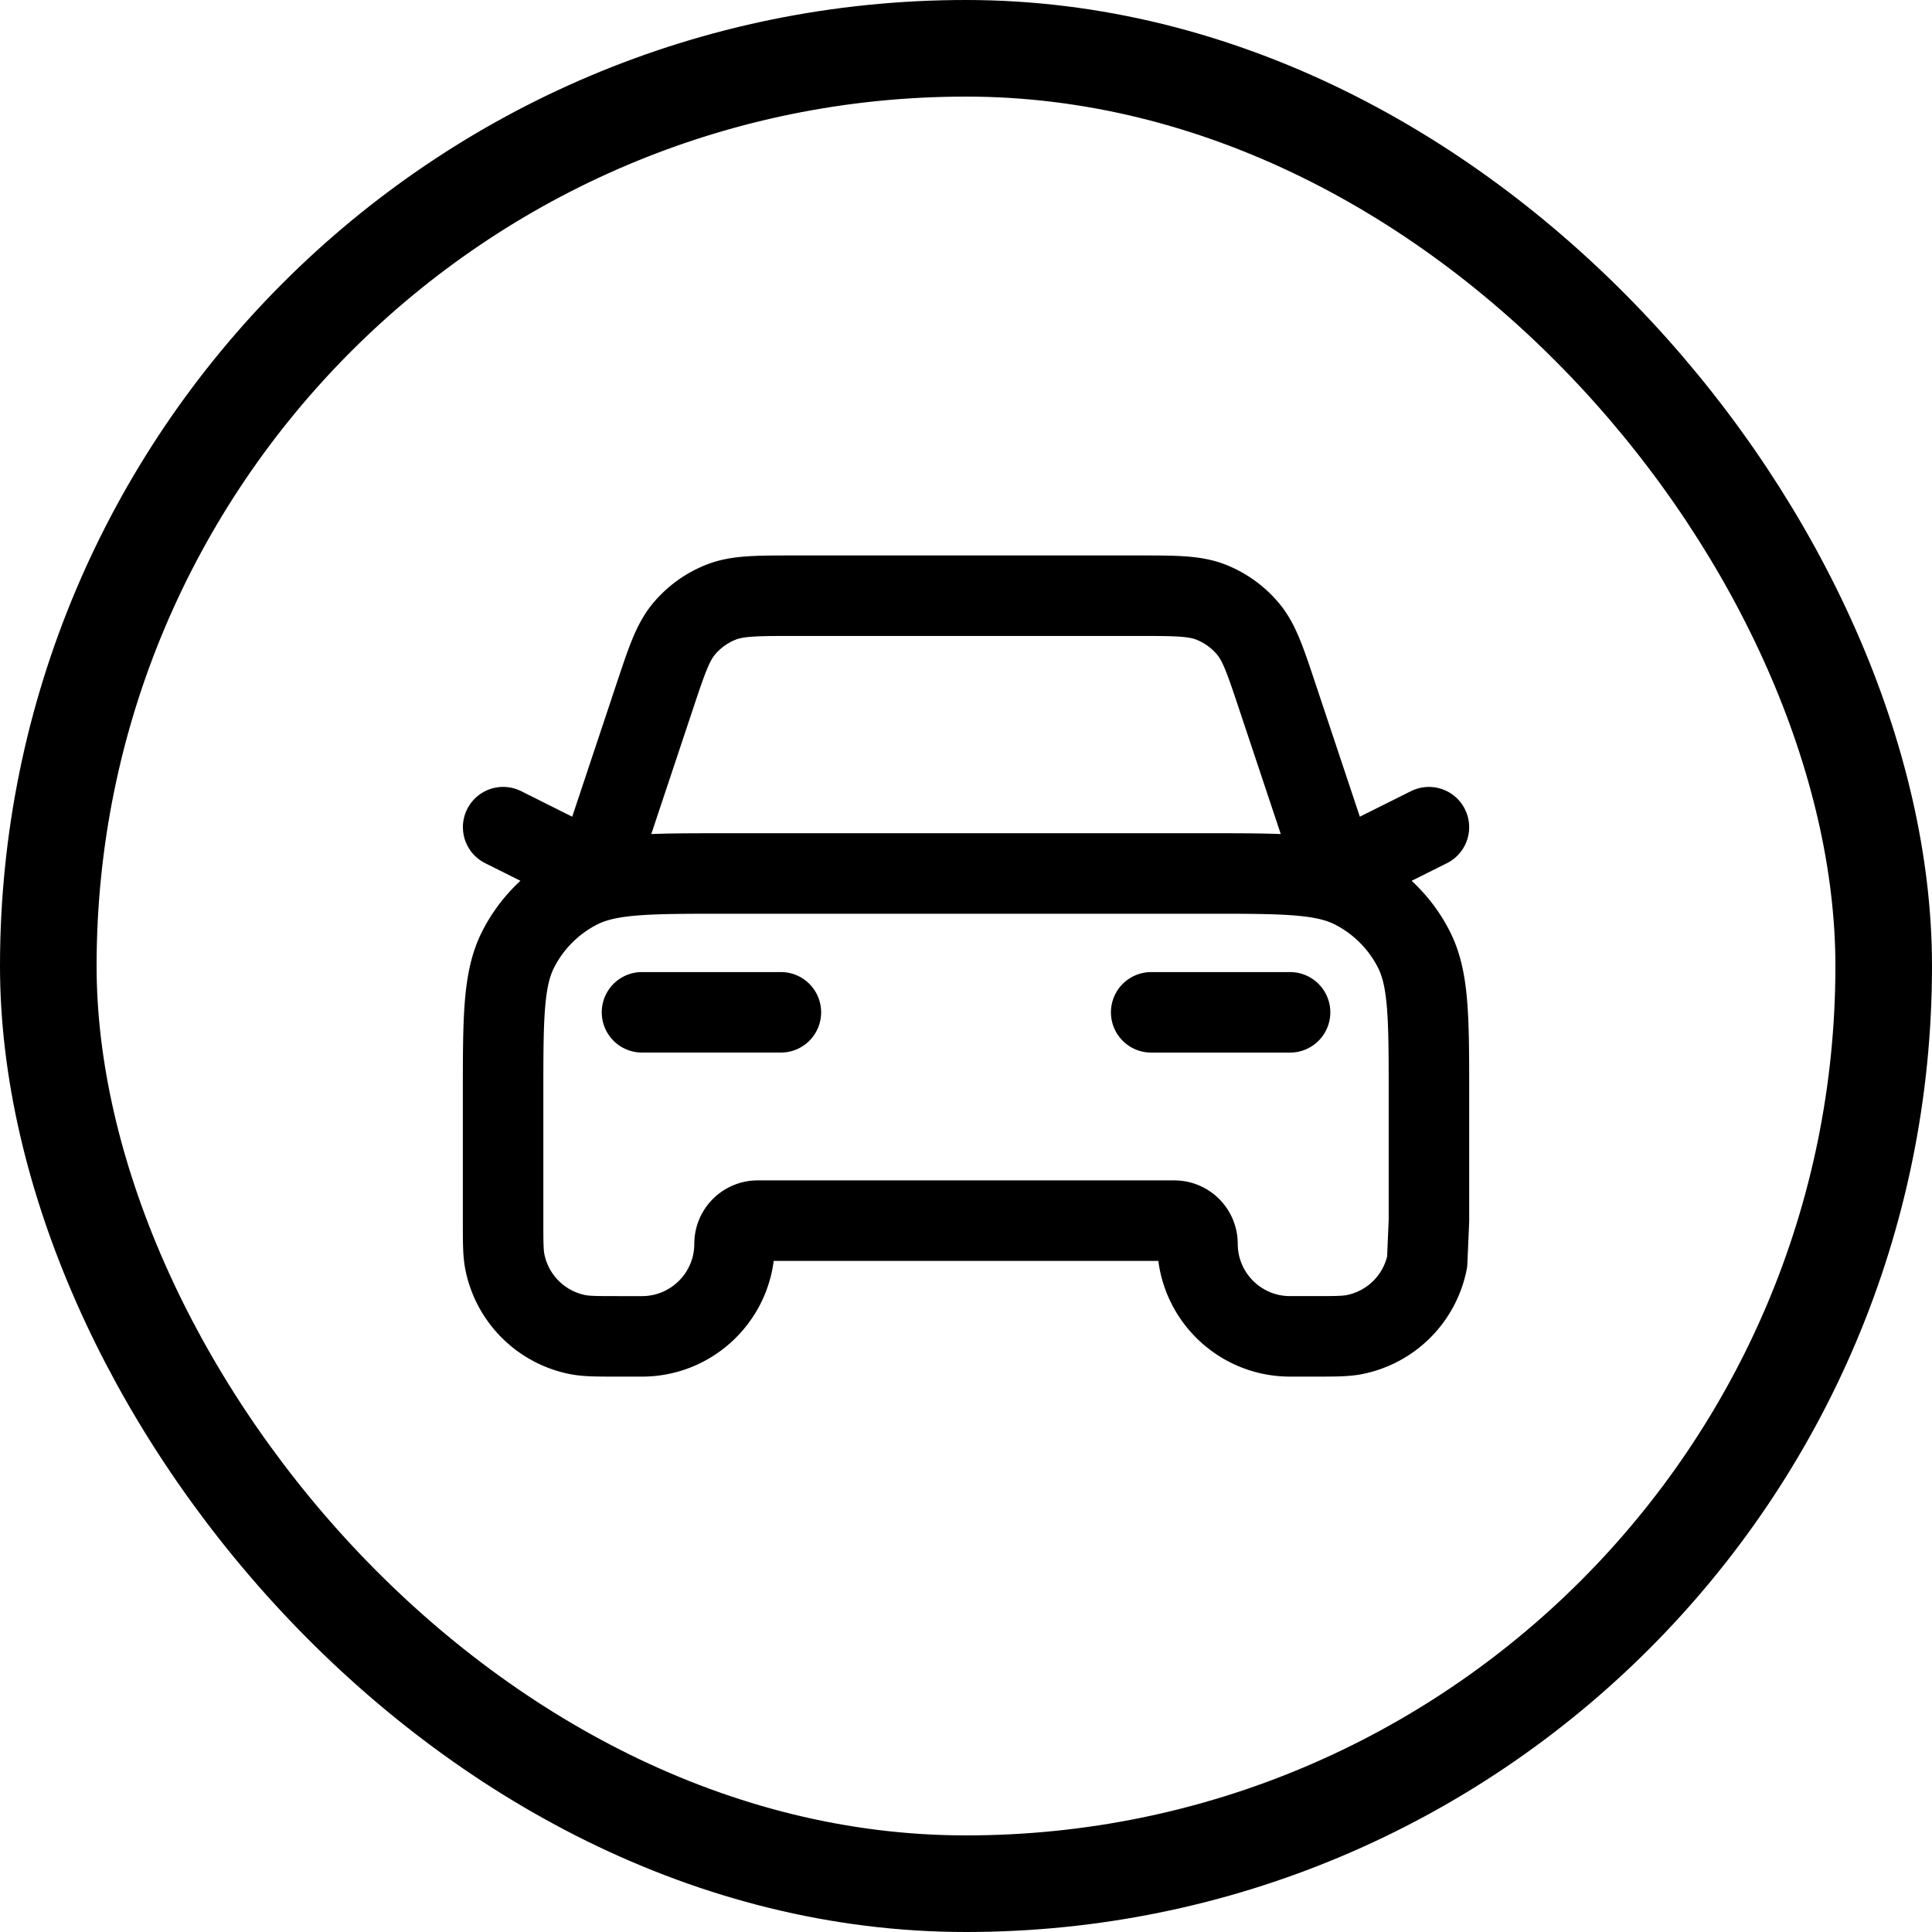
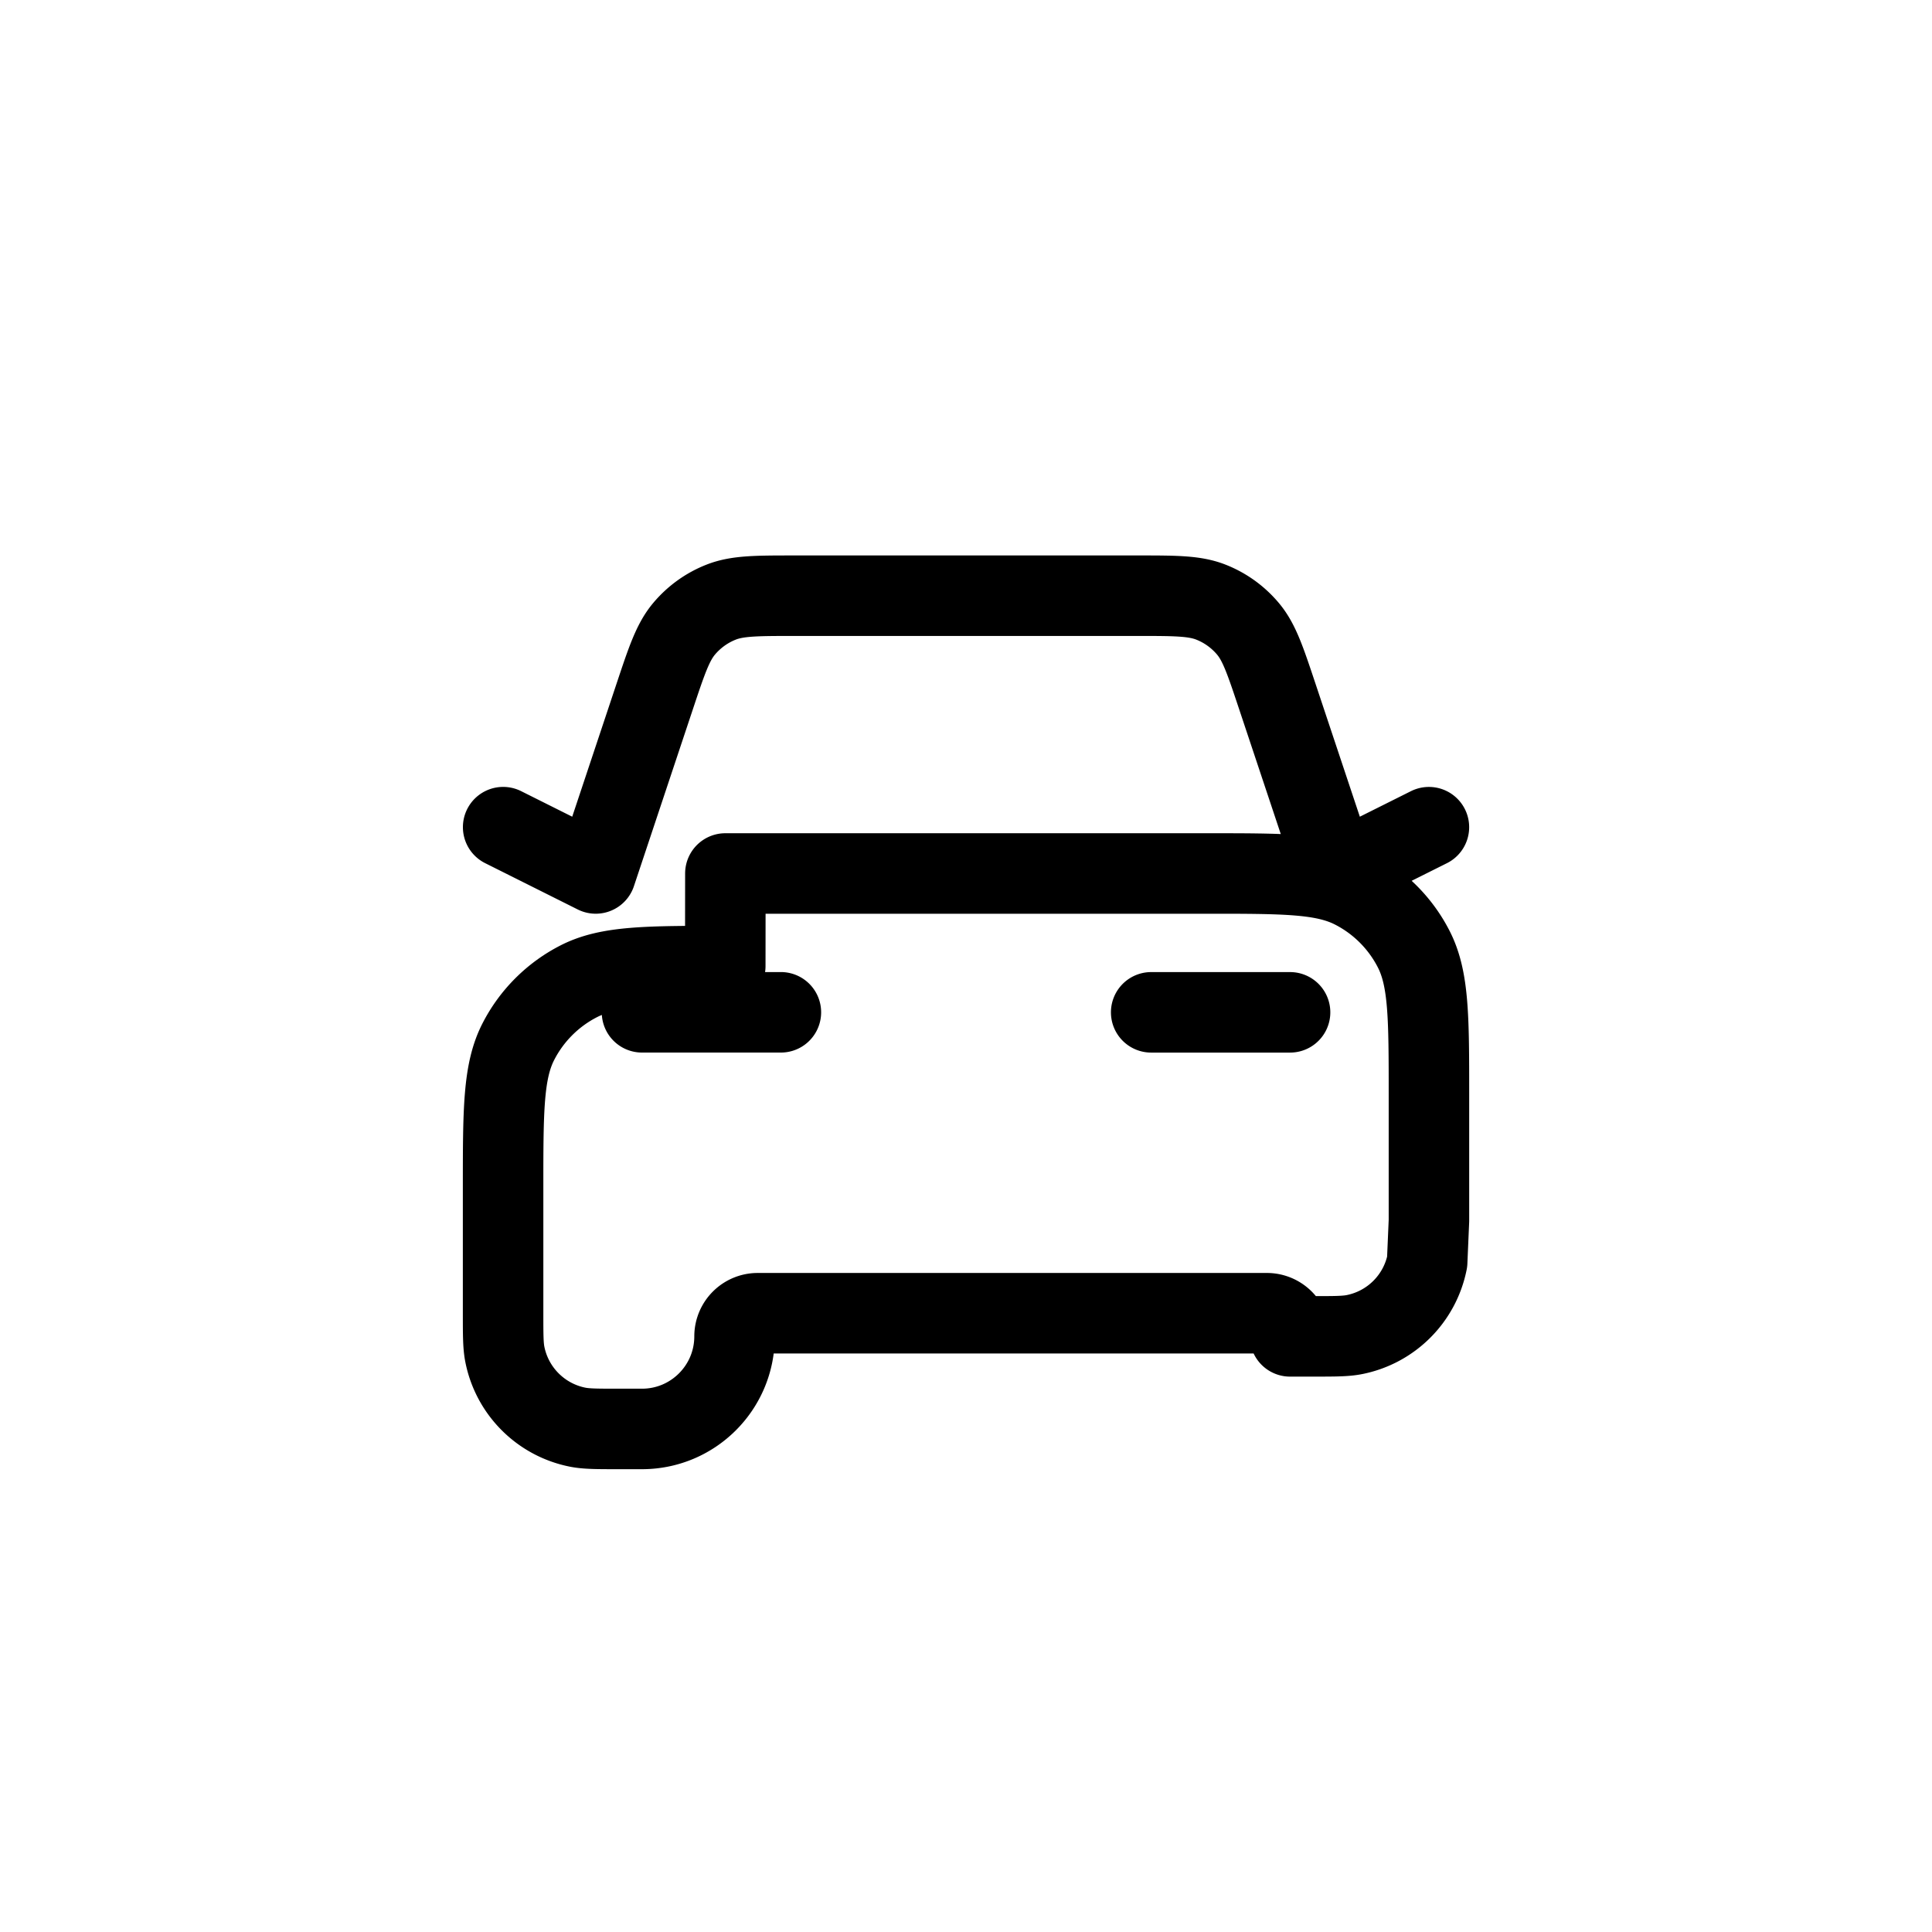
<svg xmlns="http://www.w3.org/2000/svg" width="60" height="60" fill="none" stroke="#000">
-   <rect x="1.5" y="1.5" width="57" height="57" rx="28.5" stroke-width="3" />
-   <path d="M19.938 31.438h4.313m-8.625-5.75l2.875 1.438 1.826-5.48c.377-1.131.566-1.697.915-2.115.309-.369.705-.655 1.153-.831.507-.2 1.103-.2 2.296-.2H35.31c1.192 0 1.788 0 2.296.2.448.176.844.462 1.153.831.35.418.538.984.915 2.115l1.827 5.48 2.875-1.437m-8.625 5.75h4.313m-17.537-4.312h14.95c2.415 0 3.623 0 4.545.47.812.414 1.471 1.073 1.885 1.885.47.922.47 2.13.47 4.545v3.881l-.055 1.28c-.227 1.141-1.118 2.032-2.259 2.259-.278.055-.612.055-1.28.055h-.719c-1.588 0-2.875-1.287-2.875-2.875a.72.72 0 0 0-.719-.719H23.531a.72.72 0 0 0-.719.719c0 1.588-1.287 2.875-2.875 2.875h-.719c-.668 0-1.002 0-1.28-.055-1.14-.227-2.032-1.118-2.259-2.259-.055-.278-.055-.612-.055-1.28v-3.881c0-2.415 0-3.623.47-4.545.414-.812 1.073-1.471 1.885-1.885.922-.47 2.13-.47 4.545-.47z" stroke-width="2.5" stroke-linecap="round" stroke-linejoin="round" />
+   <path d="M19.938 31.438h4.313m-8.625-5.75l2.875 1.438 1.826-5.48c.377-1.131.566-1.697.915-2.115.309-.369.705-.655 1.153-.831.507-.2 1.103-.2 2.296-.2H35.31c1.192 0 1.788 0 2.296.2.448.176.844.462 1.153.831.35.418.538.984.915 2.115l1.827 5.48 2.875-1.437m-8.625 5.75h4.313m-17.537-4.312h14.95c2.415 0 3.623 0 4.545.47.812.414 1.471 1.073 1.885 1.885.47.922.47 2.13.47 4.545v3.881l-.055 1.28c-.227 1.141-1.118 2.032-2.259 2.259-.278.055-.612.055-1.28.055h-.719a.72.72 0 0 0-.719-.719H23.531a.72.72 0 0 0-.719.719c0 1.588-1.287 2.875-2.875 2.875h-.719c-.668 0-1.002 0-1.28-.055-1.14-.227-2.032-1.118-2.259-2.259-.055-.278-.055-.612-.055-1.28v-3.881c0-2.415 0-3.623.47-4.545.414-.812 1.073-1.471 1.885-1.885.922-.47 2.13-.47 4.545-.47z" stroke-width="2.5" stroke-linecap="round" stroke-linejoin="round" />
</svg>